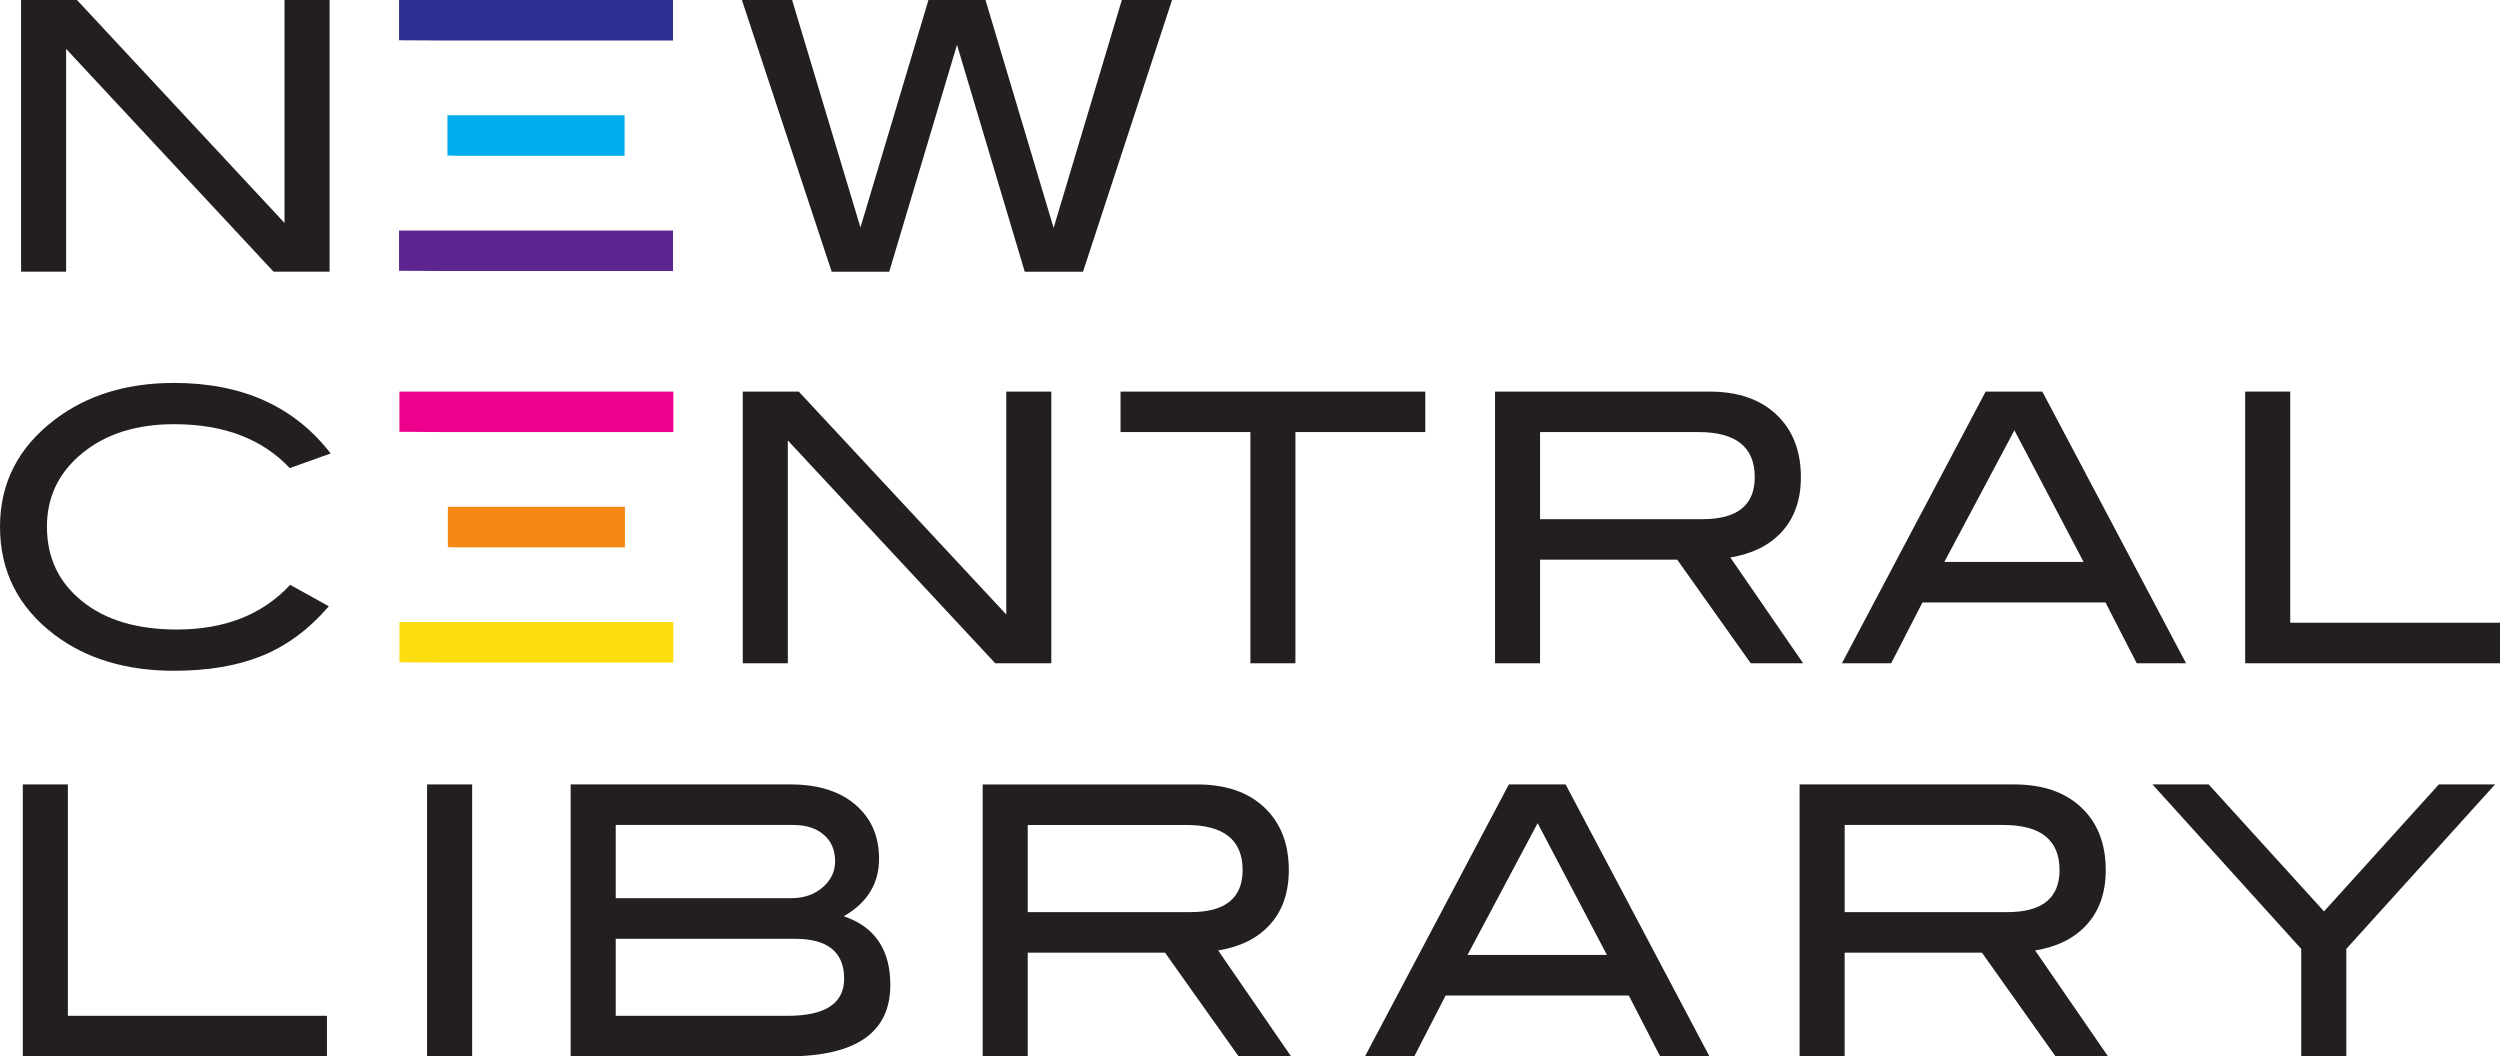
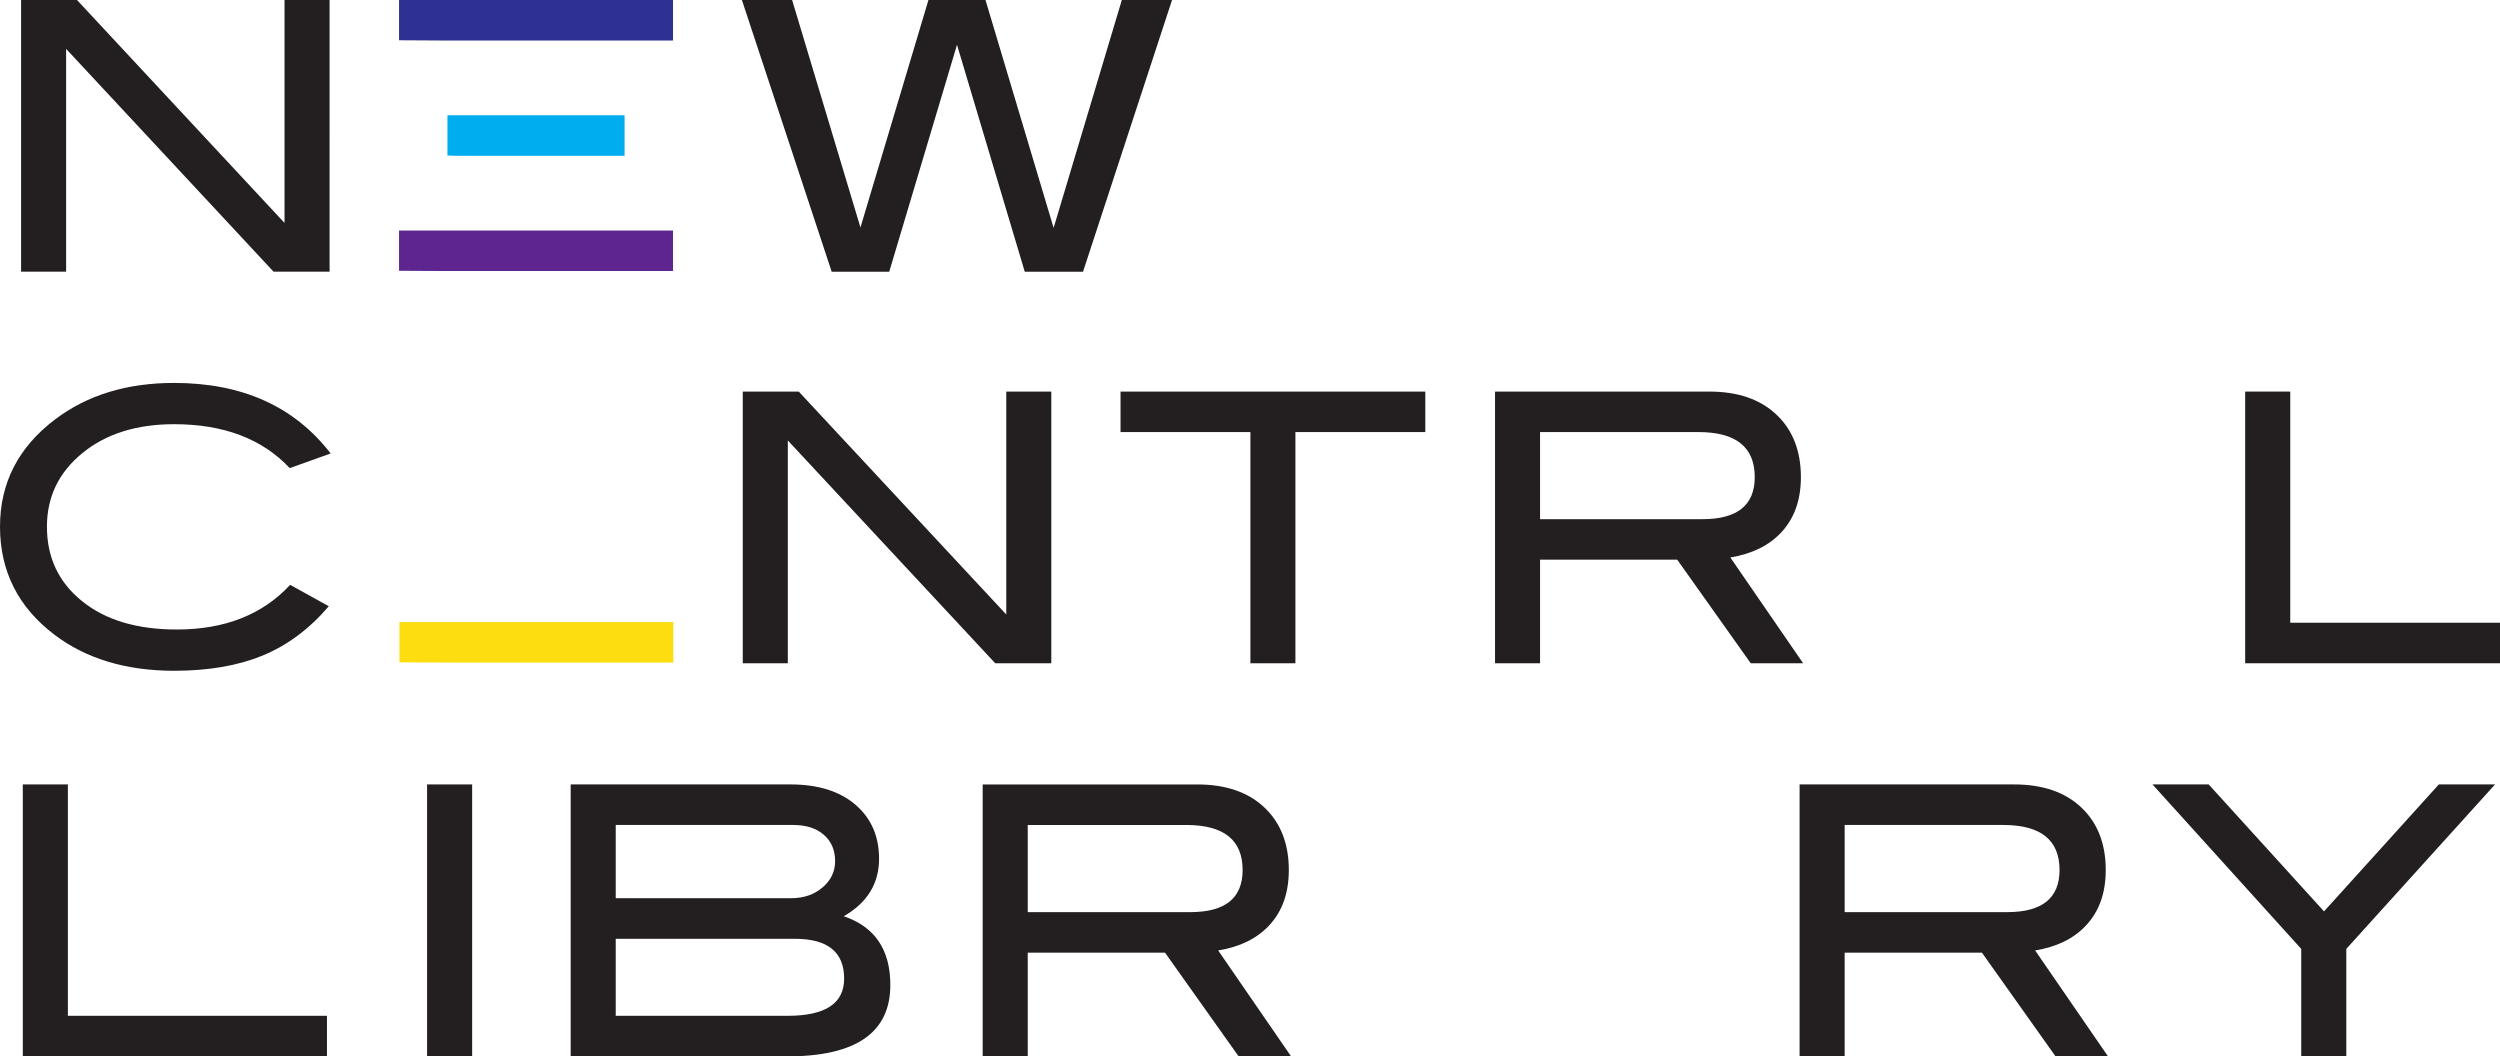
<svg xmlns="http://www.w3.org/2000/svg" xmlns:ns1="http://www.inkscape.org/namespaces/inkscape" xmlns:ns2="http://sodipodi.sourceforge.net/DTD/sodipodi-0.dtd" width="66.62mm" height="28.15mm" viewBox="0 0 236.053 99.743" id="svg3930" version="1.1" ns1:version="0.91 r13725" ns2:docname="New Central Library.svg">
  <defs id="defs3932" />
  <ns2:namedview id="base" pagecolor="#ffffff" bordercolor="#666666" borderopacity="1.0" ns1:pageopacity="0.0" ns1:pageshadow="2" ns1:zoom="0.98994949" ns1:cx="127.04521" ns1:cy="55.276127" ns1:document-units="px" ns1:current-layer="layer1" showgrid="false" fit-margin-top="0" fit-margin-left="0" fit-margin-right="0" fit-margin-bottom="0" ns1:window-width="464" ns1:window-height="403" ns1:window-x="1256" ns1:window-y="359" ns1:window-maximized="0" />
  <g ns1:label="Layer 1" ns1:groupmode="layer" id="layer1" transform="translate(-250.174,-422.663)">
    <g id="g298" transform="matrix(1.25,0,0,-1.25,281.295,448.317)">
      <path d="m 0,0 -4.232,0 -15.67,16.831 0,-16.831 -3.402,0 0,20.523 4.224,0 15.676,-16.84 0,16.84 3.404,0 L 0,0 Z" style="fill:#231f20;fill-opacity:1;fill-rule:nonzero;stroke:none" id="path300" ns1:connector-curvature="0" />
    </g>
    <g id="g302" transform="matrix(1.25,0,0,-1.25,287.852,426.465)">
      <path d="m 0,0 0,3.041 20.695,0 0,-3.061 L 3.4,-0.02 0,0 Z" style="fill:#2e3192;fill-opacity:1;fill-rule:nonzero;stroke:none" id="path304" ns1:connector-curvature="0" />
    </g>
    <g id="g306" transform="matrix(1.25,0,0,-1.25,292.423,437.348)">
      <path d="m 0,0 0,3.041 13.379,0 0,-3.06 -12.721,0 L 0,0 Z" style="fill:#00adef;fill-opacity:1;fill-rule:nonzero;stroke:none" id="path308" ns1:connector-curvature="0" />
    </g>
    <g id="g310" transform="matrix(1.25,0,0,-1.25,287.852,448.23)">
      <path d="m 0,0 0,3.041 20.695,0 0,-3.059 -17.295,0 L 0,0 Z" style="fill:#5e2590;fill-opacity:1;fill-rule:nonzero;stroke:none" id="path312" ns1:connector-curvature="0" />
    </g>
    <g id="g314" transform="matrix(1.25,0,0,-1.25,360.839,422.664)">
      <path d="m 0,0 -6.723,-20.523 -4.402,0 -5.118,17.14 -5.119,-17.14 -4.347,0 L -32.491,0 -28.698,0 -23.536,-17.183 -18.4,0 -14.091,0 -8.945,-17.214 -3.792,0 0,0 Z" style="fill:#231f20;fill-opacity:1;fill-rule:nonzero;stroke:none" id="path316" ns1:connector-curvature="0" />
    </g>
    <g id="g318" transform="matrix(1.25,0,0,-1.25,281.393,465.48)">
      <path d="m 0,0 -3.088,-1.106 c -2.08,2.213 -4.989,3.317 -8.736,3.317 -2.83,0 -5.143,-0.725 -6.929,-2.183 -1.785,-1.458 -2.677,-3.308 -2.677,-5.557 0,-2.326 0.881,-4.201 2.652,-5.626 1.765,-1.43 4.151,-2.143 7.156,-2.143 3.63,0 6.483,1.127 8.564,3.375 l 2.92,-1.618 c -1.474,-1.719 -3.143,-2.961 -5.01,-3.729 -1.858,-0.76 -4.082,-1.145 -6.676,-1.145 -3.623,0 -6.64,0.909 -9.037,2.721 -2.741,2.08 -4.114,4.801 -4.114,8.165 0,3.308 1.391,6.01 4.169,8.108 2.418,1.83 5.415,2.749 8.982,2.749 C -6.68,5.328 -2.736,3.554 0,0" style="fill:#231f20;fill-opacity:1;fill-rule:nonzero;stroke:none" id="path320" ns1:connector-curvature="0" />
    </g>
    <g id="g322" transform="matrix(1.25,0,0,-1.25,349.44,485.289)">
      <path d="m 0,0 -4.236,0 -15.667,16.83 0,-16.83 -3.404,0 0,20.522 4.229,0 15.676,-16.838 0,16.838 3.402,0 L 0,0 Z" style="fill:#231f20;fill-opacity:1;fill-rule:nonzero;stroke:none" id="path324" ns1:connector-curvature="0" />
    </g>
    <g id="g326" transform="matrix(1.25,0,0,-1.25,384.753,463.459)">
      <path d="m 0,0 -9.811,0 0,-17.464 -3.401,0 0,17.464 -9.81,0 0,3.057 L 0,3.057 0,0 Z" style="fill:#231f20;fill-opacity:1;fill-rule:nonzero;stroke:none" id="path328" ns1:connector-curvature="0" />
    </g>
    <g id="g330" transform="matrix(1.25,0,0,-1.25,410.932,471.684)">
      <path d="m 0,0 c 2.625,0 3.942,1.06 3.942,3.176 0,2.268 -1.419,3.404 -4.251,3.404 l -11.966,0 0,-6.58 L 0,0 Z m 7.597,-10.884 -3.957,0 -5.554,7.824 -10.361,0 0,-7.824 -3.401,0 0,20.522 16.187,0 C 2.664,9.638 4.355,9.059 5.583,7.895 6.811,6.736 7.428,5.158 7.428,3.176 7.428,1.439 6.925,0.038 5.924,-1.02 4.998,-2.003 3.721,-2.625 2.098,-2.892 l 5.499,-7.992 z" style="fill:#231f20;fill-opacity:1;fill-rule:nonzero;stroke:none" id="path332" ns1:connector-curvature="0" />
    </g>
    <g id="g334" transform="matrix(1.25,0,0,-1.25,446.91,475.723)">
-       <path d="M 0,0 -5.228,9.945 -10.519,0 0,0 Z m 7.739,-7.653 -3.726,0 -2.359,4.592 -13.827,0 -2.362,-4.592 -3.721,0 10.857,20.522 4.281,0 10.857,-20.522 z" style="fill:#231f20;fill-opacity:1;fill-rule:nonzero;stroke:none" id="path336" ns1:connector-curvature="0" />
-     </g>
+       </g>
    <g id="g338" transform="matrix(1.25,0,0,-1.25,486.227,485.289)">
      <path d="m 0,0 -19.249,0 0,20.522 3.405,0 0,-17.46 L 0,3.062 0,0 Z" style="fill:#231f20;fill-opacity:1;fill-rule:nonzero;stroke:none" id="path340" ns1:connector-curvature="0" />
    </g>
    <g id="g342" transform="matrix(1.25,0,0,-1.25,287.888,463.435)">
-       <path d="m 0,0 0,3.039 20.693,0 0,-3.058 -17.293,0 L 0,0 Z" style="fill:#ec008c;fill-opacity:1;fill-rule:nonzero;stroke:none" id="path344" ns1:connector-curvature="0" />
-     </g>
+       </g>
    <g id="g346" transform="matrix(1.25,0,0,-1.25,292.461,474.321)">
-       <path d="m 0,0 0,3.042 13.376,0 0,-3.061 -12.719,0 L 0,0 Z" style="fill:#f68712;fill-opacity:1;fill-rule:nonzero;stroke:none" id="path348" ns1:connector-curvature="0" />
-     </g>
+       </g>
    <g id="g350" transform="matrix(1.25,0,0,-1.25,287.888,485.201)">
      <path d="m 0,0 0,3.041 20.693,0 0,-3.06 -17.293,0 L 0,0 Z" style="fill:#fddd10;fill-opacity:1;fill-rule:nonzero;stroke:none" id="path352" ns1:connector-curvature="0" />
    </g>
    <g id="g354" transform="matrix(1.25,0,0,-1.25,281.046,522.406)">
      <path d="m 0,0 -22.975,0 0,20.542 3.404,0 0,-17.478 L 0,3.064 0,0 Z" style="fill:#231f20;fill-opacity:1;fill-rule:nonzero;stroke:none" id="path356" ns1:connector-curvature="0" />
    </g>
    <path d="m 294.755,522.406 -4.256,0 0,-25.677 4.256,0 0,25.677 z" style="fill:#231f20;fill-opacity:1;fill-rule:nonzero;stroke:none" id="path358" ns1:connector-curvature="0" />
    <g id="g360" transform="matrix(1.25,0,0,-1.25,324.558,518.576)">
      <path d="m 0,0 c 2.838,0 4.257,0.935 4.257,2.808 0,2.006 -1.241,3.009 -3.719,3.009 l -13.535,0 0,-5.817 L 0,0 Z m 0.256,8.883 c 0.945,0 1.735,0.27 2.368,0.812 0.634,0.541 0.951,1.202 0.951,1.981 0,0.837 -0.284,1.503 -0.852,1.996 -0.566,0.496 -1.343,0.744 -2.326,0.744 l -13.394,0 0,-5.533 13.253,0 z M 4.228,7.52 C 6.574,6.726 7.746,4.993 7.746,2.327 c 0,-3.594 -2.591,-5.391 -7.775,-5.391 l -16.372,0 0,20.542 16.6,0 c 2.08,0 3.717,-0.511 4.909,-1.532 C 6.3,14.925 6.895,13.564 6.895,11.861 6.895,9.99 6.006,8.541 4.228,7.52" style="fill:#231f20;fill-opacity:1;fill-rule:nonzero;stroke:none" id="path362" ns1:connector-curvature="0" />
    </g>
    <path d="m 362.574,508.787 c 3.288,0 4.93,-1.323 4.93,-3.975 0,-2.837 -1.774,-4.255 -5.32,-4.255 l -14.969,0 0,8.23 15.359,0 z m 9.505,13.619 -4.951,0 -6.949,-9.789 -12.964,0 0,9.789 -4.255,0 0,-25.676 20.251,0 c 2.696,0 4.812,0.724 6.351,2.178 1.535,1.454 2.304,3.425 2.304,5.905 0,2.176 -0.626,3.926 -1.877,5.251 -1.16,1.231 -2.759,2.011 -4.793,2.341 l 6.883,10.001 z" style="fill:#231f20;fill-opacity:1;fill-rule:nonzero;stroke:none" id="path366" ns1:connector-curvature="0" />
    <g id="g368" transform="matrix(1.25,0,0,-1.25,401.902,512.829)">
-       <path d="M 0,0 -5.234,9.953 -10.53,0 0,0 Z m 7.744,-7.662 -3.724,0 -2.368,4.596 -13.837,0 -2.366,-4.596 -3.725,0 10.868,20.542 4.287,0 10.865,-20.542 z" style="fill:#231f20;fill-opacity:1;fill-rule:nonzero;stroke:none" id="path370" ns1:connector-curvature="0" />
-     </g>
+       </g>
    <g id="g372" transform="matrix(1.25,0,0,-1.25,439.707,508.787)">
      <path d="m 0,0 c 2.63,0 3.945,1.058 3.945,3.18 0,2.27 -1.417,3.404 -4.255,3.404 l -11.976,0 0,-6.584 L 0,0 Z m 7.607,-10.895 -3.964,0 -5.559,7.831 -10.37,0 0,-7.831 -3.405,0 0,20.541 16.203,0 C 2.668,9.646 4.361,9.067 5.591,7.904 6.821,6.741 7.435,5.164 7.435,3.18 7.435,1.439 6.934,0.039 5.931,-1.021 5.005,-2.006 3.727,-2.63 2.101,-2.894 l 5.506,-8.001 z" style="fill:#231f20;fill-opacity:1;fill-rule:nonzero;stroke:none" id="path374" ns1:connector-curvature="0" />
    </g>
    <g id="g376" transform="matrix(1.25,0,0,-1.25,485.761,496.728)">
      <path d="m 0,0 -11.237,-12.425 0,-8.117 -3.405,0 0,8.117 L -25.879,0 -21.634,0 -12.92,-9.591 -4.246,0 0,0 Z" style="fill:#231f20;fill-opacity:1;fill-rule:nonzero;stroke:none" id="path378" ns1:connector-curvature="0" />
    </g>
  </g>
</svg>